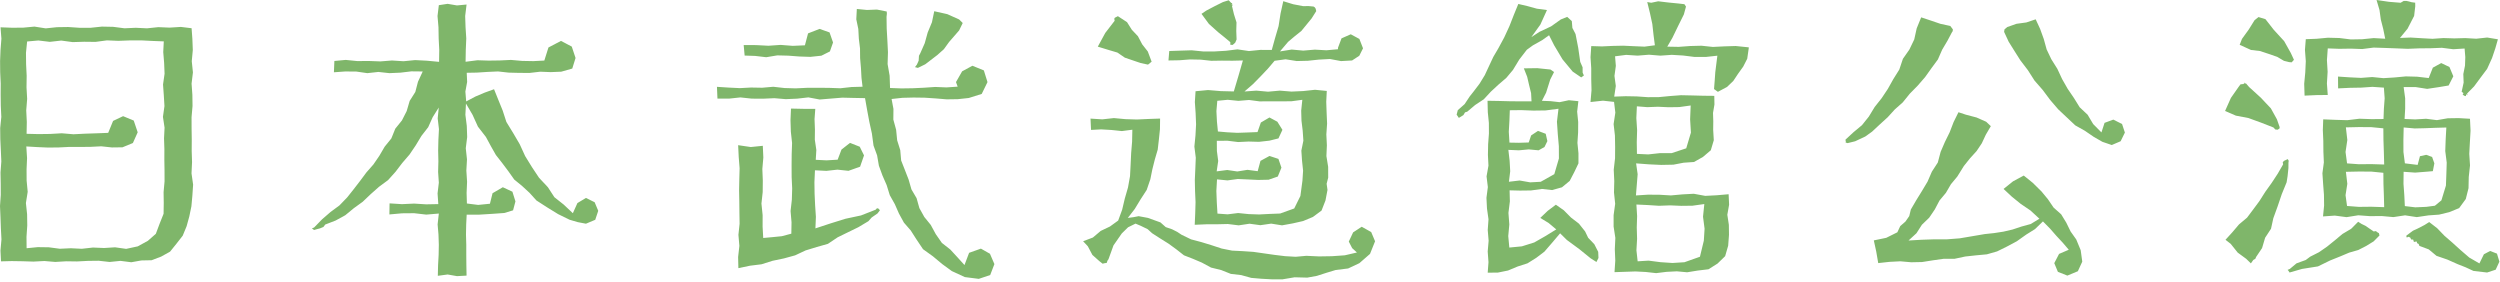
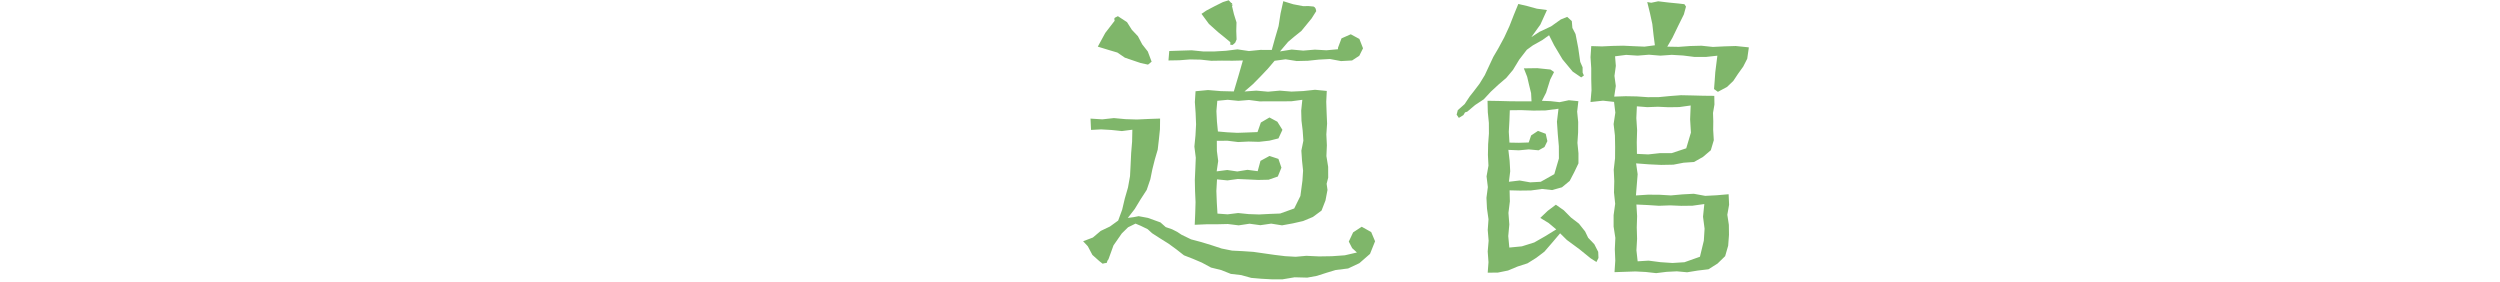
<svg xmlns="http://www.w3.org/2000/svg" width="470" height="53" viewBox="0 0 470 53" fill="none">
  <g>
-     <path d="M36.161 36.837L35.984 38.78L35.592 40.68L35.084 42.529L34.352 44.307L33.172 45.819L31.972 47.309L30.297 48.242L28.497 48.924L26.573 48.964L24.686 49.302L22.651 49.044L20.605 49.251L18.565 49.022L16.525 49.046L14.478 49.152L12.434 49.123L10.388 49.244L8.339 49.071L6.292 49.179L4.243 49.115L2.189 49.083L0.189 49.135L0.089 47.103L0.274 45.012L0.166 42.918L0.092 40.824L0 38.737L0.145 36.643L0.135 34.543L0.095 32.45L0.25 30.35L0.159 28.262L0.059 26.162L0.034 24.071L0.248 21.978L0.148 19.878L0.123 17.778L0.135 15.678L0.035 13.578L0.015 11.478L0.099 9.378L0.264 7.272L0.099 5.134L2.244 5.213L4.359 5.2L6.477 5L8.592 5.333L10.708 5.111L12.816 5.079L14.934 5.222H17.045L19.158 5.001L21.284 5.045L23.4 5.318L25.52 5.224L27.641 5.324L29.759 5.105L31.882 5.193L34.008 5.062L36.018 5.306L36.164 7.294L36.247 9.4L36.053 11.51L36.269 13.61L36.016 15.72L36.166 17.82L36.196 19.92L36.012 22.037L36.019 24.145L36.051 26.256L36.038 28.369L36.105 30.48L36.005 32.593L36.305 34.711L36.161 36.837ZM30.791 7.779L28.675 7.698L26.53 7.589L24.39 7.597L22.25 7.678L20.102 7.589L17.959 7.875L15.812 7.85L13.662 7.916L11.517 7.626L9.367 7.868L7.212 7.61L5.099 7.8L4.884 9.925L4.908 12.087L5.014 14.252L4.984 16.419L5.105 18.584L4.932 20.754L5.04 22.926L4.998 25.155L7.239 25.209L9.428 25.182L11.618 25.056L13.805 25.241L15.999 25.132L18.199 25.06L20.34 24.978L21.261 22.732L23.142 21.838L25.142 22.666L25.886 24.871L24.986 26.885L23.026 27.695L21.038 27.72L19.038 27.505L17.046 27.605L15.046 27.629L13.046 27.619L11.046 27.719L9.046 27.741L7.046 27.655L4.946 27.532L5.087 29.732L4.994 31.842L5.006 33.95L5.206 36.06L4.871 38.171L5.095 40.281L5.125 42.392L4.982 44.512L5.001 46.667L7.101 46.462L9.172 46.491L11.241 46.764L13.313 46.67L15.387 46.77L17.484 46.537L19.558 46.625L21.637 46.494L23.718 46.787L25.898 46.316L27.798 45.274L29.298 43.954L29.998 42.084L30.754 40.184L30.784 38.147L30.754 36.122L30.936 34.1L30.931 32.075L30.897 30.06L30.905 28.037L30.838 26.017L30.938 23.995L30.632 21.968L30.918 19.944L30.795 17.917L30.65 15.888L30.94 13.861L30.858 11.832L30.69 9.797L30.791 7.779Z" fill="#7FB66A" />
-     <path d="M82.501 0.973L82.254 3.012L82.434 5.133L82.471 7.249L82.58 9.36L82.546 11.628L80.221 11.409L78.039 11.298L75.86 11.512L73.688 11.372L71.511 11.545L69.339 11.464L67.169 11.481L64.992 11.263L62.864 11.463L62.776 13.588L64.906 13.436L66.987 13.453L69.059 13.753L71.131 13.524L73.203 13.751L75.275 13.66L77.346 13.414L79.471 13.436L78.579 15.372L78.079 17.293L77.018 18.97L76.459 20.883L75.565 22.639L74.315 24.191L73.569 26.033L72.316 27.58L71.316 29.291L70.2 30.921L68.892 32.407L67.714 33.991L66.509 35.553L65.28 37.101L63.824 38.611L62.13 39.862L60.544 41.237L59.062 42.761L58.636 42.953L59.052 43.239L59.528 43.099L60.154 42.937L60.804 42.669L61.144 42.213L63.085 41.465L64.91 40.465L66.518 39.142L68.193 37.928L69.693 36.499L71.254 35.117L72.954 33.861L74.354 32.302L75.627 30.637L76.994 29.048L78.157 27.329L79.226 25.555L80.5 23.915L81.354 22.015L82.487 20.215L82.287 22.257L82.523 24.281L82.418 26.291L82.373 28.305L82.417 30.322L82.365 32.337L82.501 34.347L82.262 36.362L82.402 38.37L80.122 38.415L77.846 38.275L75.57 38.381L73.238 38.233L73.206 40.316L75.582 40.102L77.858 40.082L80.131 40.346L82.501 40.146L82.272 42.183L82.435 44.104L82.499 46.022L82.464 47.935L82.358 49.851L82.311 51.851L84.158 51.604L85.914 51.914L87.714 51.814L87.677 49.846L87.66 47.923V46.007L87.606 44.094L87.643 42.178L87.737 40.351L90.054 40.356L92.438 40.21L94.819 40.042L96.457 39.542L96.903 37.862L96.332 36.039L94.532 35.199L92.599 36.325L92.106 38.302L89.897 38.524L87.777 38.258L87.721 36.271L87.81 34.165L87.674 32.065L87.792 29.965L87.565 27.865L87.828 25.765L87.756 23.671L87.493 21.571L87.602 19.465L88.846 21.596L89.853 23.812L91.353 25.75L92.271 27.45L93.226 29.134L94.418 30.656L95.575 32.2L96.683 33.759L98.173 34.98L99.565 36.265L100.845 37.684L102.877 38.994L104.923 40.253L107.085 41.312L108.619 41.762L110.161 42.057L111.907 41.32L112.468 39.633L111.795 38.022L110.162 37.212L108.554 38.177L107.697 40.083L105.976 38.462L104.225 37.075L102.998 35.191L101.338 33.42L99.998 31.403L98.725 29.339L97.708 27.115L96.477 25.015L95.198 22.926L94.504 20.784L93.661 18.712L92.881 16.776L91.127 17.409L89.363 18.157L87.642 19.071L87.49 17.217L87.822 15.404L87.746 13.683L89.655 13.648L91.645 13.52L93.63 13.431L95.613 13.652L97.6 13.703L99.582 13.71L101.56 13.481L103.545 13.558L105.522 13.477L107.586 12.889L108.204 10.904L107.492 8.759L105.465 7.691L103.11 8.925L102.334 11.385L100.268 11.491L98.16 11.452L96.06 11.265L93.96 11.365L91.86 11.394L89.76 11.327L87.528 11.612L87.568 9.356L87.659 7.235L87.524 5.119L87.452 3.008L87.715 0.851L85.909 1.021L84.153 0.721L82.501 0.973Z" fill="#7FB66A" />
-     <path d="M186.947 49.649L186.156 51.706L184.012 52.425L181.391 52.093L178.946 50.965L177.112 49.627L175.388 48.186L173.529 46.849L172.256 44.949L171.219 43.326L169.938 41.855L169.007 40.155L168.228 38.384L167.278 36.692L166.694 34.806L165.908 33.006L165.233 31.157L164.895 29.209L164.22 27.359L163.92 25.116L163.437 22.916L163.025 20.709L162.625 18.45L160.478 18.41L158.357 18.359L156.229 18.531L154.103 18.708L151.978 18.308L149.847 18.549L147.719 18.64L145.588 18.46L143.453 18.554L141.323 18.541L139.188 18.314L137.048 18.543L134.881 18.533L134.788 16.324L137.005 16.467L139.094 16.567L141.194 16.456L143.288 16.493L145.382 16.313L147.482 16.55L149.582 16.612L151.682 16.512L153.782 16.502L155.882 16.519L157.982 16.593L160.09 16.361L162.159 16.304L161.959 14.614L161.859 12.776L161.702 10.944L161.683 9.1L161.462 7.278L161.362 5.446L160.983 3.629L161.084 1.686L162.984 1.873L164.861 1.799L166.703 2.163L166.733 2.575L166.669 3.175L166.701 5.391L166.826 7.602L166.937 9.813L166.87 12.042L167.252 14.242L167.329 16.542L169.471 16.621L171.587 16.591L173.702 16.491L175.818 16.348L177.941 16.434L180.041 16.289L179.726 15.43L180.879 13.411L182.813 12.362L184.963 13.234L185.648 15.434L184.564 17.658L182.125 18.424L180.054 18.646L177.98 18.676L175.904 18.504L173.832 18.366L171.754 18.337L169.673 18.388L167.619 18.612L167.968 20.474L167.948 22.479L168.472 24.402L168.666 26.379L169.247 28.224L169.417 30.172L170.124 31.972L170.824 33.772L171.351 35.605L172.319 37.257L172.841 39.122L173.77 40.792L174.982 42.285L175.932 44.031L177.07 45.664L178.654 46.908L179.991 48.358L181.324 49.831L182.191 47.531L184.412 46.741L186.112 47.709L186.947 49.649ZM165.429 39.521L164.98 40.121L163.88 40.884L163.259 41.584L161.389 42.704L159.429 43.66L157.479 44.615L155.649 45.842L153.541 46.442L151.46 47.077L149.473 48.008L147.373 48.584L145.24 49.03L143.154 49.686L140.987 49.955L138.817 50.411L138.766 48.311L139.003 46.232L138.823 44.151L139.044 42.065L139.012 39.98L138.99 37.894L138.95 35.806L138.99 33.72L139.047 31.632L138.88 29.538L138.772 27.294L141.144 27.641L143.407 27.412L143.507 29.612L143.32 31.774L143.408 33.941L143.386 36.108L143.152 38.271L143.374 40.441L143.369 42.614L143.485 44.74L145.148 44.59L146.98 44.406L148.771 43.931L148.808 41.796L148.628 39.67L148.867 37.544L148.929 35.411L148.829 33.281L148.819 31.15L148.836 29.014L148.91 26.883L148.679 24.748L148.613 22.606L148.704 20.412L151.016 20.461L153.274 20.468L153.133 22.397L153.207 24.326L153.187 26.26L153.472 28.198L153.361 30.045L155.395 30.145L157.478 30.019L158.2 28.119L159.8 26.863L161.63 27.584L162.436 29.214L161.697 31.34L159.513 32.114L157.437 31.893L155.356 32.122L153.211 32.014L153.111 34.246L153.143 36.416L153.243 38.591L153.388 40.768L153.299 42.935L156.114 42.009L158.947 41.127L161.873 40.502L164.631 39.418L164.867 39.152L165.121 39.196L165.429 39.521ZM156.612 7.986L156.021 9.671L154.421 10.471L152.35 10.69L150.276 10.621L148.2 10.464L146.126 10.412L144.05 10.757L141.967 10.513L139.992 10.446L139.812 8.467L142.179 8.48L144.462 8.6L146.752 8.442L149.045 8.619L151.323 8.519L151.914 6.276L154.086 5.433L155.955 6.095L156.612 7.986ZM180.992 4.323L180.314 5.723L178.423 7.9L177.448 9.25L176.212 10.35L173.937 12.091L172.562 12.763L172.017 12.62L172.376 12.147L172.708 11.41L172.764 10.487L173.012 10.018L173.852 8.118L174.404 6.118L175.204 4.187L175.638 2.111L178.088 2.658L180.307 3.651L180.992 4.323Z" fill="#7FB66A" />
    <path d="M207.233 22.437L205.017 22.297L205.117 24.423L207.017 24.323L208.965 24.436L210.91 24.641L212.883 24.385L212.834 26.641L212.657 28.799L212.557 30.957L212.444 33.12L212.062 35.251L211.463 37.321L210.963 39.435L210.216 41.464L208.67 42.584L206.934 43.412L205.468 44.653L203.628 45.353L204.507 46.296L205.369 47.924L206.669 49.084L207.295 49.576L207.628 49.49L208.066 49.423L208.202 49.007L208.391 48.746L209.337 46.133L210.896 43.887L212.076 42.73L213.476 42.038L214.459 42.452L215.769 43.092L216.601 43.85L218.135 44.837L219.679 45.802L221.149 46.873L222.585 47.999L224.285 48.661L225.945 49.368L227.674 50.302L229.583 50.77L231.403 51.494L233.349 51.718L235.233 52.242L237.167 52.407L239.112 52.513L241.058 52.521L243.388 52.13L245.772 52.192L247.585 51.86L249.348 51.293L251.104 50.761L253.446 50.473L255.562 49.478L257.563 47.731L258.514 45.359L257.785 43.628L256.002 42.628L254.386 43.687L253.573 45.416L254.204 46.647L255.104 47.469L252.818 47.998L250.409 48.166L247.998 48.205L245.589 48.094L243.589 48.274L241.589 48.158L239.599 47.916L237.616 47.633L235.638 47.352L233.638 47.216L231.631 47.116L229.67 46.724L227.77 46.098L225.861 45.515L223.923 45L222.123 44.128L221.323 43.596L220.348 43.103L219.158 42.696L218.166 41.814L215.814 40.965L214.065 40.64L213.095 40.829L212.029 40.969L213.329 39.292L214.429 37.479L215.581 35.703L216.265 33.698L216.644 31.822L217.109 29.975L217.651 28.13L217.872 26.211L218.072 24.29L218.097 22.29L215.908 22.366L213.738 22.466L211.573 22.399L209.413 22.199L207.233 22.437ZM209.585 3.337L209.485 3.531L209.554 3.905L207.788 6.195L206.388 8.769L208.482 9.41L210.073 9.881L211.473 10.841L214.434 11.849L215.828 12.149L216.506 11.597L215.787 9.683L214.731 8.331L213.931 6.812L212.781 5.593L211.881 4.164L210.163 3.041L209.585 3.337ZM242.795 19.037L244.837 18.763L244.625 20.807L244.679 22.689L244.906 24.568L245.034 26.444L244.655 28.323L244.781 30.202L244.981 32.084L244.858 33.973L244.474 36.843L243.314 39.192L240.671 40.142L238.693 40.219L236.713 40.319L234.742 40.25L232.771 40.05L230.798 40.294L228.884 40.158L228.758 38.058L228.677 35.901L228.798 33.722L230.764 33.916L232.703 33.652L234.636 33.738L236.565 33.829L238.498 33.787L240.227 33.187L240.909 31.52L240.342 29.872L238.663 29.321L236.969 30.244L236.445 32.18L234.522 31.929L232.616 32.237L230.716 31.959L228.734 32.218L229.022 30.263L228.776 28.393L228.763 26.469L230.79 26.462L232.763 26.704L234.729 26.61L236.694 26.664L238.66 26.442L240.35 26.018L241.096 24.41L240.145 22.885L238.66 22.085L237.04 23.035L236.414 24.83L234.52 24.906L232.614 24.972L230.714 24.872L228.968 24.72L228.786 22.878L228.686 20.891L228.851 18.95L230.816 18.761L232.816 18.961L234.816 18.796L236.808 19.06L238.808 19.048L240.801 19.053L242.795 19.037ZM240.741 2.548L240.374 4.905L239.706 7.183L239.095 9.388L236.963 9.38L234.8 9.597L232.642 9.277L230.489 9.546L228.332 9.672H226.179L224.027 9.455L221.872 9.522L219.82 9.591L219.672 11.367L221.724 11.33L223.724 11.173L225.724 11.213L227.714 11.428L229.714 11.398L231.706 11.415L233.662 11.368L232.847 14.201L231.958 17.191L229.517 17.129L227.109 16.929L224.764 17.153L224.633 19.187L224.778 21.287L224.861 23.38L224.748 25.468L224.543 27.561L224.807 29.65L224.721 31.738L224.628 33.827L224.67 35.91L224.763 37.994L224.702 40.082L224.608 42.259L226.755 42.168L228.799 42.163L230.838 42.114L232.875 42.365L234.914 42.059L236.949 42.335L238.984 42.042L241.019 42.364L243.031 42L244.984 41.557L246.826 40.788L248.449 39.588L249.19 37.688L249.569 35.701L249.407 34.544L249.7 33.399L249.693 31.369L249.365 29.337L249.453 27.307L249.353 25.275L249.493 23.235L249.405 21.191L249.334 19.14L249.434 17.096L247.223 16.879L245.009 17.118L242.8 17.218L240.6 17.038L238.391 17.238L236.191 17.038L233.96 17.2L235.56 15.814L236.976 14.375L238.363 12.91L239.624 11.427L241.691 11.146L243.78 11.476L245.864 11.425L247.947 11.206L250.03 11.093L252.114 11.484L254.193 11.368L255.548 10.482L256.248 9.082L255.563 7.321L253.945 6.444L252.204 7.212L251.549 8.958L251.53 9.258L249.363 9.452L247.184 9.331L245.01 9.515L242.84 9.315L240.633 9.667L242.163 7.867L243.389 6.832L244.655 5.821L246.588 3.459L247.45 2.092L247.35 1.642L247.183 1.386L246.954 1.231L245.999 1.14L244.984 1.155L243.123 0.799L241.256 0.226L240.741 2.548ZM229.912 0.389L228.353 1.165L226.792 1.987L225.881 2.603L227.281 4.503L229.032 6.069L230.194 7.005L231.302 7.929V8.419L231.743 8.446L232.223 8.018L232.479 7.418L232.419 5.821L232.463 4.206L231.985 2.679L231.616 1.137L231.763 0.905L231.54 0.821L231.676 0.6L231.463 0.543L230.993 0.051L229.912 0.389Z" fill="#7FB66A" />
    <path d="M290.577 20.761L292.996 20.444L292.706 22.88L292.863 25.192L293.063 27.492L293.075 29.792L292.21 32.742L289.658 34.175L287.671 34.281L285.686 33.933L283.676 34.172L283.92 32.195L283.811 30.247L283.572 28.176L285.559 28.258L287.409 28.086L289.258 28.259L290.367 27.634L290.906 26.528L290.596 25.154L289.143 24.607L287.855 25.461L287.4 26.786L285.565 26.842L283.777 26.81L283.654 24.773L283.772 22.673L283.843 20.727L286 20.703L288.29 20.792L290.577 20.761ZM286.483 12.85L287.108 14.433L287.467 15.973L287.844 17.507L287.928 19.047L285.876 19.054L283.812 19.034L281.755 18.98L279.655 18.945L279.707 21.095L279.907 23.102L279.917 25.109L279.769 27.119L279.73 29.131L279.83 31.145L279.472 33.157L279.716 35.171L279.453 37.188L279.553 39.207L279.839 41.226L279.694 43.241L279.862 45.258L279.689 47.275L279.835 49.294L279.689 51.262L281.598 51.247L283.512 50.856L285.325 50.099L287.165 49.508L288.808 48.479L290.35 47.311L291.85 45.575L293.301 43.863L294.567 45.111L296.936 46.855L299.03 48.555L300.13 49.255L300.512 48.499L300.463 47.347L299.729 45.908L298.572 44.699L298.005 43.517L296.845 42.051L295.345 40.896L293.995 39.532L292.503 38.483L290.972 39.634L289.572 40.969L291.138 41.922L292.579 43.127L290.527 44.391L288.434 45.585L286.117 46.312L283.752 46.541L283.552 44.381L283.752 42.202L283.587 40.027L283.855 37.859L283.803 35.783L285.764 35.83L287.825 35.805L289.881 35.522L291.797 35.731L293.647 35.214L295.1 34.014L295.933 32.423L296.75 30.712V28.818L296.558 26.858L296.684 24.895L296.699 22.939L296.505 20.988L296.734 19.02L294.944 18.842L293.203 19.209L291.481 19.015L289.881 18.954L290.664 17.427L291.447 14.947L292.164 13.538L291.487 13.072L288.997 12.814L286.483 12.85ZM284.624 2.74L283.774 4.913L282.799 7.028L281.691 9.079L280.741 10.7L279.941 12.407L279.141 14.126L278.156 15.734L277.011 17.241L276.322 18.108L275.347 19.576L274.064 20.714L273.847 21.552L274.263 22.165L275.12 21.64L275.428 21.123L275.839 20.997L277.332 19.738L278.957 18.664L280.275 17.238L281.694 15.923L283.179 14.649L284.437 13.149L285.622 11.198L287.04 9.358L288.185 8.526L289.965 7.526L291.226 6.626L292.176 8.51L293.757 11.163L295.657 13.453L297.266 14.553L297.771 14.191L297.534 13.651L297.529 12.651L297.085 11.632L296.708 9.009L296.202 6.399L295.608 5.252L295.5 3.964L294.635 3.174L293.43 3.659L291.613 4.952L289.429 5.979L287.895 6.979L289.589 4.62L290.828 1.889L288.928 1.631L287.155 1.144L285.444 0.744L284.624 2.74ZM318.178 38.674L320.412 38.361L320.168 40.74L320.461 42.996L320.32 45.244L319.589 48.268L316.672 49.299L314.424 49.44L312.172 49.289L309.932 48.999L307.878 49.125L307.649 47.049L307.772 44.899L307.711 42.761L307.777 40.625L307.644 38.45L309.784 38.55L311.884 38.686L313.984 38.609L316.078 38.698L318.178 38.674ZM315.696 20.131L317.848 19.831L317.742 22.439L317.894 24.927L317.012 27.883L314.266 28.79H312.066L309.872 29.029L307.746 28.929L307.711 26.729L307.777 24.466L307.632 22.199L307.732 19.988L309.69 20.145L311.695 20.069L313.695 20.16L315.696 20.131ZM310.43 0.519L309.681 0.384L310.196 2.478L310.637 4.527L310.868 6.606L311.117 8.513L309.166 8.769L307.159 8.683L305.159 8.59L303.159 8.632L301.159 8.726L299.154 8.665L299.018 10.748L299.153 12.824V14.893L299.205 16.96L299.016 19.181L301.363 18.928L303.441 19.157L303.683 21.179L303.358 23.329L303.607 25.474L303.644 27.616L303.629 29.759L303.383 31.901L303.483 34.041L303.429 36.181L303.653 38.316L303.358 40.452V42.592L303.685 44.722L303.585 46.86L303.672 48.999L303.529 51.166L305.514 51.099L307.465 51.032L309.41 51.132L311.355 51.349L313.301 51.108L315.242 51.008L317.183 51.188L319.19 50.863L321.19 50.624L322.89 49.555L324.329 48.155L324.896 46.189L325.049 44.157L325.024 42.266L324.738 40.374L325.07 38.487L324.981 36.516L322.745 36.71L320.587 36.823L318.434 36.429L316.284 36.545L314.131 36.739L311.979 36.613L309.831 36.598L307.556 36.744L307.723 34.677L307.878 32.748L307.587 30.713L309.987 30.895L312.297 31.003L314.597 30.959L316.52 30.59L318.472 30.455L320.162 29.5L321.63 28.251L322.192 26.362L322.078 24.412L322.097 22.812L322.046 21.228L322.314 19.65L322.287 18.02L320.187 17.998L318.101 17.944L316.02 17.9L313.942 18.057L311.861 18.257L309.783 18.269L307.709 18.126L305.631 18.087L303.472 18.163L303.772 16.163L303.519 14.272L303.777 12.386L303.632 10.586L305.713 10.318L307.863 10.459L310.008 10.286L312.149 10.461L314.292 10.311L316.434 10.437L318.572 10.706H320.714L322.864 10.47L322.472 13.584L322.363 15.165L322.238 16.744L322.965 17.264L324.701 16.331L325.864 15.21L326.758 13.868L327.726 12.519L328.479 11.043L328.779 8.96L328.742 8.899L328.456 8.869L326.309 8.65L324.161 8.717L322.02 8.823L319.88 8.596L317.74 8.652L315.6 8.81L313.447 8.77L314.402 7.127L315.49 4.883L316.567 2.71L316.967 1.237L316.667 0.787L315.545 0.657L313.689 0.475L311.742 0.243L310.43 0.519Z" fill="#7FB66A" />
-     <path d="M367.143 5.524L367.109 5.734L367.149 5.874L367.049 5.909L366.126 7.653L365.126 9.345L364.326 11.175L363.147 12.775L361.917 14.499L360.528 16.099L359.045 17.609L357.717 19.25L356.225 20.573L354.88 22.049L353.409 23.387L351.948 24.751L350.67 25.667L348.761 26.561L347.342 26.909L346.859 26.757L347.046 26.745L346.987 26.556L346.95 26.25L348.46 24.856L350.054 23.529L351.34 21.92L352.44 20.114L353.748 18.462L354.915 16.711L355.945 14.871L357.068 13.081L357.746 11.062L358.965 9.314L359.879 7.414L360.339 5.333L361.181 3.262L363.016 3.871L364.802 4.48L366.651 4.88L367.143 5.524ZM391.466 49.189L390.639 50.989L388.661 51.812L386.881 51.103L386.203 49.472L387.103 47.735L388.928 46.952L387.819 45.652L386.59 44.33L385.417 42.988L384.072 41.624L382.579 43.072L380.917 44.111L379.154 45.364L377.243 46.383L375.452 47.265L373.531 47.814L371.489 48.004L369.462 48.226L367.462 48.652H365.417L363.397 48.938L361.363 49.261L359.316 49.306L357.257 49.124L355.215 49.23L353.107 49.461L352.733 47.294L352.277 45.194L354.614 44.711L356.702 43.672L357.249 42.5L358.219 41.658L358.938 40.624L359.238 39.387L360.263 37.629L361.334 35.898L362.38 34.145L363.19 32.275L364.308 30.553L364.838 28.553L365.644 26.686L366.544 24.856L367.275 22.956L368.191 21.099L369.598 21.564L371.588 22.088L373.401 22.888L374.276 23.716L373.33 25.331L372.579 26.937L371.599 28.403L370.348 29.778L369.2 31.221L367.973 33.191L366.773 34.636L365.827 36.259L364.627 37.698L363.743 39.371L362.687 40.93L361.317 42.254L360.295 43.848L358.803 45.215L361.281 45.072L363.658 44.991H366.044L368.425 44.807L370.785 44.407L373.139 44.007L374.895 43.82L376.638 43.551L378.355 43.151L380.04 42.592L381.779 42.114L383.41 41.121L381.73 39.572L379.903 38.333L378.203 36.954L376.671 35.52L378.452 34.089L380.467 33.006L382.167 34.378L383.809 36.001L385.009 37.457L386.073 39.021L387.502 40.294L388.465 41.868L389.273 43.518L390.334 45.018L391.172 47.045L391.466 49.189ZM399.478 24.924L398.678 26.552L397.011 27.264L395.253 26.664L393.637 25.738L391.952 24.585L390.152 23.57L388.652 22.159L386.952 20.559L385.427 18.785L384.027 16.91L382.493 15.152L381.239 13.189L379.826 11.339L378.726 9.598L377.637 7.857L376.772 5.993L376.844 5.527L377.366 5.083L379.117 4.471L380.964 4.22L382.708 3.632L383.541 5.432L384.228 7.332L384.773 9.305L385.648 11.137L386.779 12.937L387.673 14.855L388.72 16.693L389.91 18.441L390.979 20.167L392.469 21.567L393.517 23.324L395.071 24.895L395.657 23.095L397.304 22.486L398.947 23.313L399.478 24.924Z" fill="#7FB66A" />
-     <path d="M455.789 42.312L454.489 42.984L453.644 43.37L453.003 43.845L452.353 44.328L452.417 44.313L452.399 44.608H452.643L452.736 44.508L453.111 44.646L453.311 45.032H453.671L453.818 45.49L454.323 45.39L454.431 45.733L454.699 45.854L454.845 46.226L456.609 46.886L458.057 48.096L460.097 48.796L462.037 49.66L463.53 50.248L465.008 50.933L467.575 51.233L469.186 50.704L469.886 49.194L469.43 47.682L468.145 47.182L466.973 47.802L466.128 49.524L464.228 48.424L462.607 47.03L461.028 45.6L459.551 44.319L458.192 42.908L456.692 41.746L455.789 42.312ZM442.019 43.012L440.388 43.982L438.94 45.192L437.494 46.36L435.972 47.416L434.317 48.254L433.482 48.88L431.746 49.508L430.492 50.555L430.069 50.737L430.239 50.921L430.439 51.232L432.771 50.56L435.778 50.084L438.049 48.973L440.041 48.173L441.649 47.493L443.349 47.006L444.831 46.248L446.242 45.381L447.342 44.272L447.233 43.831L446.925 43.658L446.674 43.446L446.251 43.513L446.014 43.348L445.356 42.9L444.713 42.456L443.981 42.102L443.335 41.693L442.019 43.012ZM429.399 30.24L429.158 30.487L429.227 30.903L428.198 32.677L427.073 34.389L425.873 36.064L424.773 37.798L423.613 39.365L422.44 40.926L420.931 42.192L419.668 43.679L418.392 45.079L419.377 45.847L420.689 47.49L422.283 48.657L423.167 49.516L423.627 48.866L424.001 48.656L424.149 48.306L425.27 46.639L425.841 44.7L426.95 43.006L427.384 41.029L428.202 38.773L428.971 36.505L429.884 34.273L430.067 33.113L430.222 31.613L430.23 30.589L430.279 30.227L430.092 29.91L429.399 30.24ZM421.799 15.795L421.22 15.852L420.875 16.313L419.407 18.413L418.313 20.864L420.348 21.741L422.688 22.185L425.058 23.047L427.413 23.968L427.758 24.342L428.207 24.384L428.549 24.152L428.576 23.893L428.056 22.42L426.928 20.381L425.049 18.381L423.51 16.975L422.837 16.367L422.201 15.633L422.023 15.793L421.979 15.493L421.799 15.795ZM441.244 38.722L440.961 36.695L441.296 34.557L441.028 32.3L443.473 32.249L445.801 32.261L448.072 32.485L448.091 34.564L448.167 36.704L448.226 38.945L445.798 38.866L443.468 38.891L441.244 38.722ZM452.12 30.708L451.846 28.57L451.839 26.317L451.891 23.962L453.967 24.149L455.915 24.104L457.86 24.028L459.911 23.971L459.786 26.237L459.709 28.404L459.983 30.567L459.916 32.724L459.835 34.887L458.986 37.663L457.76 38.675L456.137 38.889L454.076 38.978L452.11 38.744L452.01 36.695L451.855 34.557L451.879 32.294L454.047 32.449L456.082 32.289L457.375 32.178L457.658 30.707L457.235 29.507L456.135 29.107L454.951 29.366L454.516 31L452.12 30.708ZM441.248 30.715L440.962 28.57L441.297 26.317L441.024 23.945L443.472 23.891L445.8 23.903L448.069 24.127L448.089 26.321L448.165 28.574L448.226 30.929L445.797 30.853L443.467 30.877L441.248 30.715ZM457.375 12.721L456.599 14.672L454.422 14.419L452.304 14.362L450.195 14.562L448.089 14.693L445.978 14.484L443.87 14.641L441.77 14.541L439.546 14.393L439.566 16.617L441.782 16.511L443.903 16.474L446.018 16.329L448.17 16.475L448.316 18.484L448.171 20.452L448.099 22.375L445.85 22.397L443.569 22.32L441.291 22.594L439.018 22.527L436.765 22.438L436.693 24.448L436.781 26.483L436.799 28.513L436.885 30.538L436.614 32.568L436.749 34.595L436.904 36.619L436.931 38.648L436.726 40.687L438.95 40.532L441.155 40.825L443.355 40.473L445.555 40.636L447.755 40.614L449.955 40.814L452.155 40.482L454.355 40.817L456.547 40.492L458.537 40.352L460.456 39.886L462.32 39.123L463.566 37.418L464.081 35.379L464.126 33.279L464.362 31.104L464.224 28.924L464.337 26.749L464.463 24.581L464.357 22.327L462.227 22.206L460.18 22.236L458.141 22.586L456.102 22.328L454.063 22.449L452.063 22.368L452.171 20.44V18.476L451.887 16.365L454.165 16.373L456.303 16.708L458.436 16.39L460.345 16.072L461.224 14.34L460.498 12.599L458.951 11.857L457.375 12.721ZM423.855 3.8L422.761 5.556L421.494 7.31L421.058 8.423L423.179 9.391L424.856 9.591L426.43 10.104L428.12 10.69L429.381 11.436L430.371 11.68L430.837 11.72L431.263 11.245L430.674 9.967L429.428 7.741L427.478 5.615L425.907 3.606L424.601 3.206L423.855 3.8ZM446.79 0L447.347 1.887L447.591 3.663L448.046 5.441L448.42 7.281L446.252 7.161L444.097 7.376L441.947 7.413L439.799 7.147L437.649 7.091L435.502 7.291L433.488 7.368L433.331 9.368L433.489 11.501L433.389 13.629L433.189 15.754L433.26 17.978L435.503 17.878L437.618 17.856L437.46 15.693L437.593 13.501L437.463 11.312L437.62 9.1L439.799 9.177L441.951 9.143L444.096 9.22L446.237 8.946L448.38 9.013L450.523 9.094L452.661 9.178L454.803 9.09L456.94 9.071L459.075 8.985L461.216 9.256L463.346 9.121L463.476 10.734L463.42 12.343L463.103 13.921L463.164 15.521L462.79 17.257L463.14 17.516L462.977 17.774L463.288 18.005L463.588 18.079L463.62 17.702L463.886 17.902L463.81 17.584L465.122 16.251L466.242 14.736L467.579 12.948L468.502 10.918L469.122 9.088L469.604 7.388L467.59 7.055L465.523 7.279L463.469 7.161L461.417 7.218L459.363 7.156L457.309 7.294L455.258 7.183L453.206 7.057L451.194 7.133L452.617 5.4L453.858 2.992L454.068 1.174L454.058 0.507L453.385 0.416L452.935 0.291L452.415 0.171H451.9L451.319 0.519L449.145 0.343L446.79 0Z" fill="#7FB66A" />
  </g>
</svg>